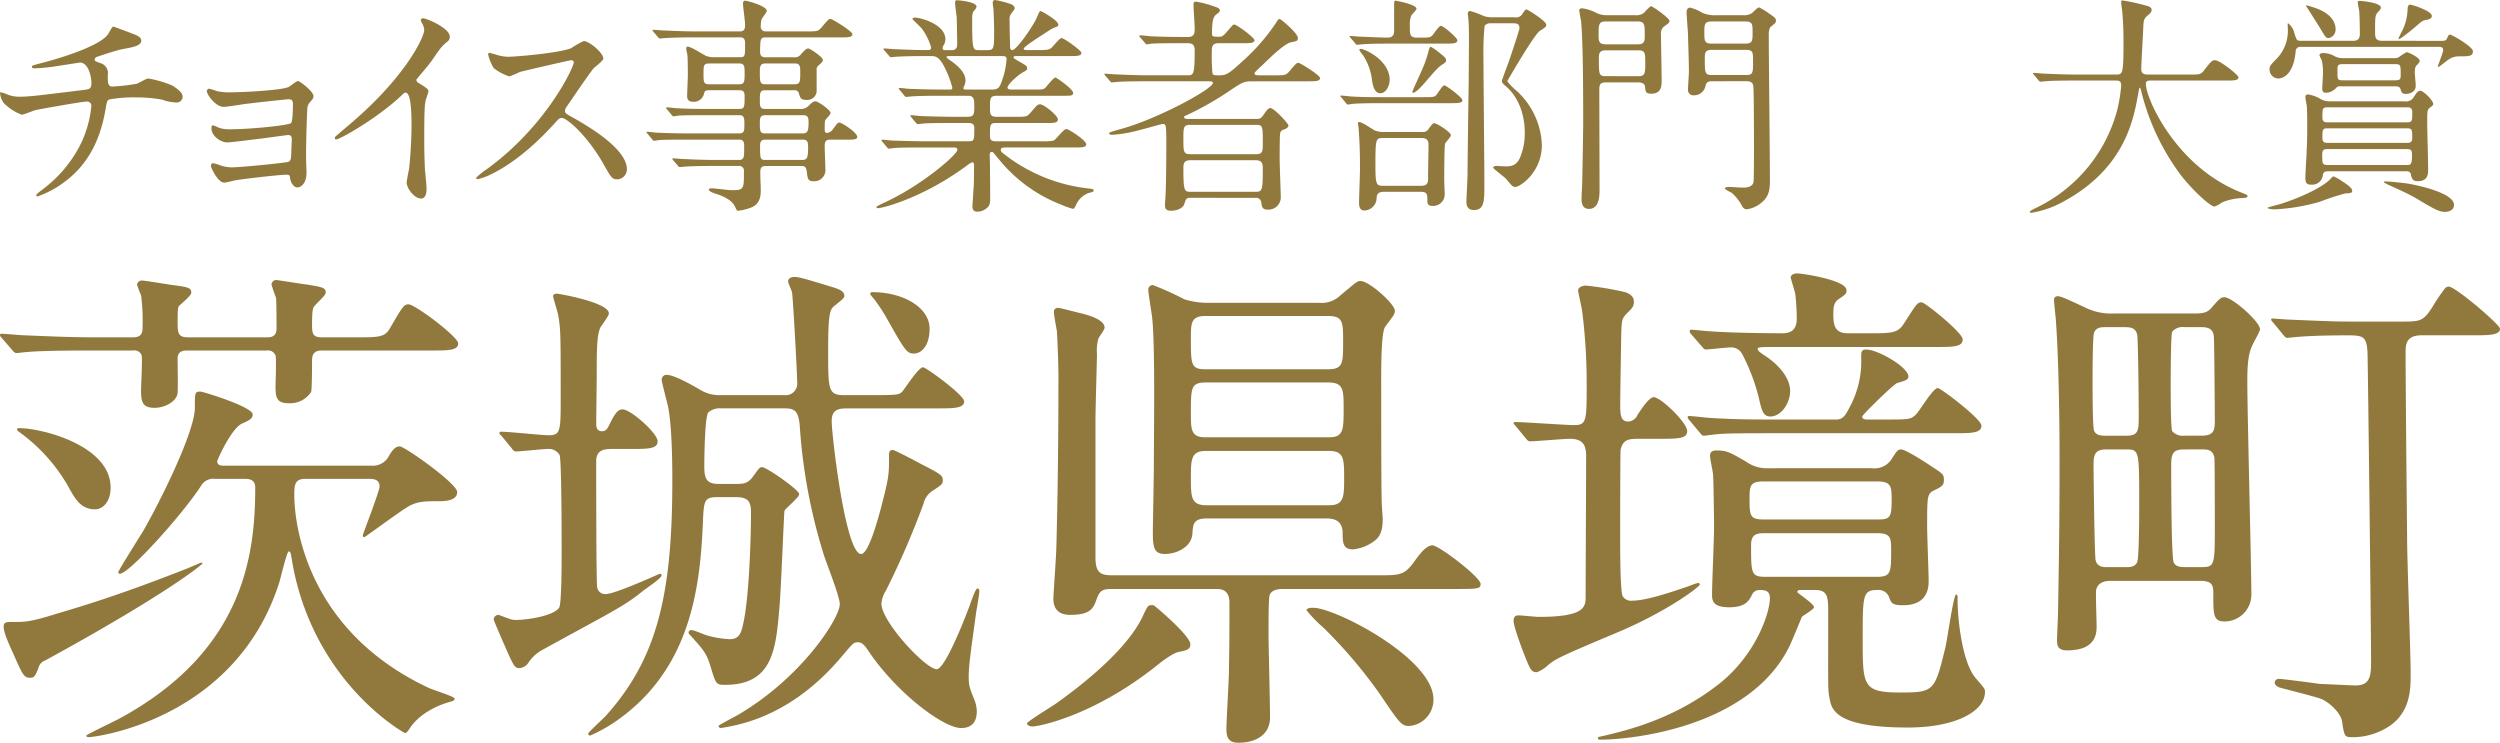
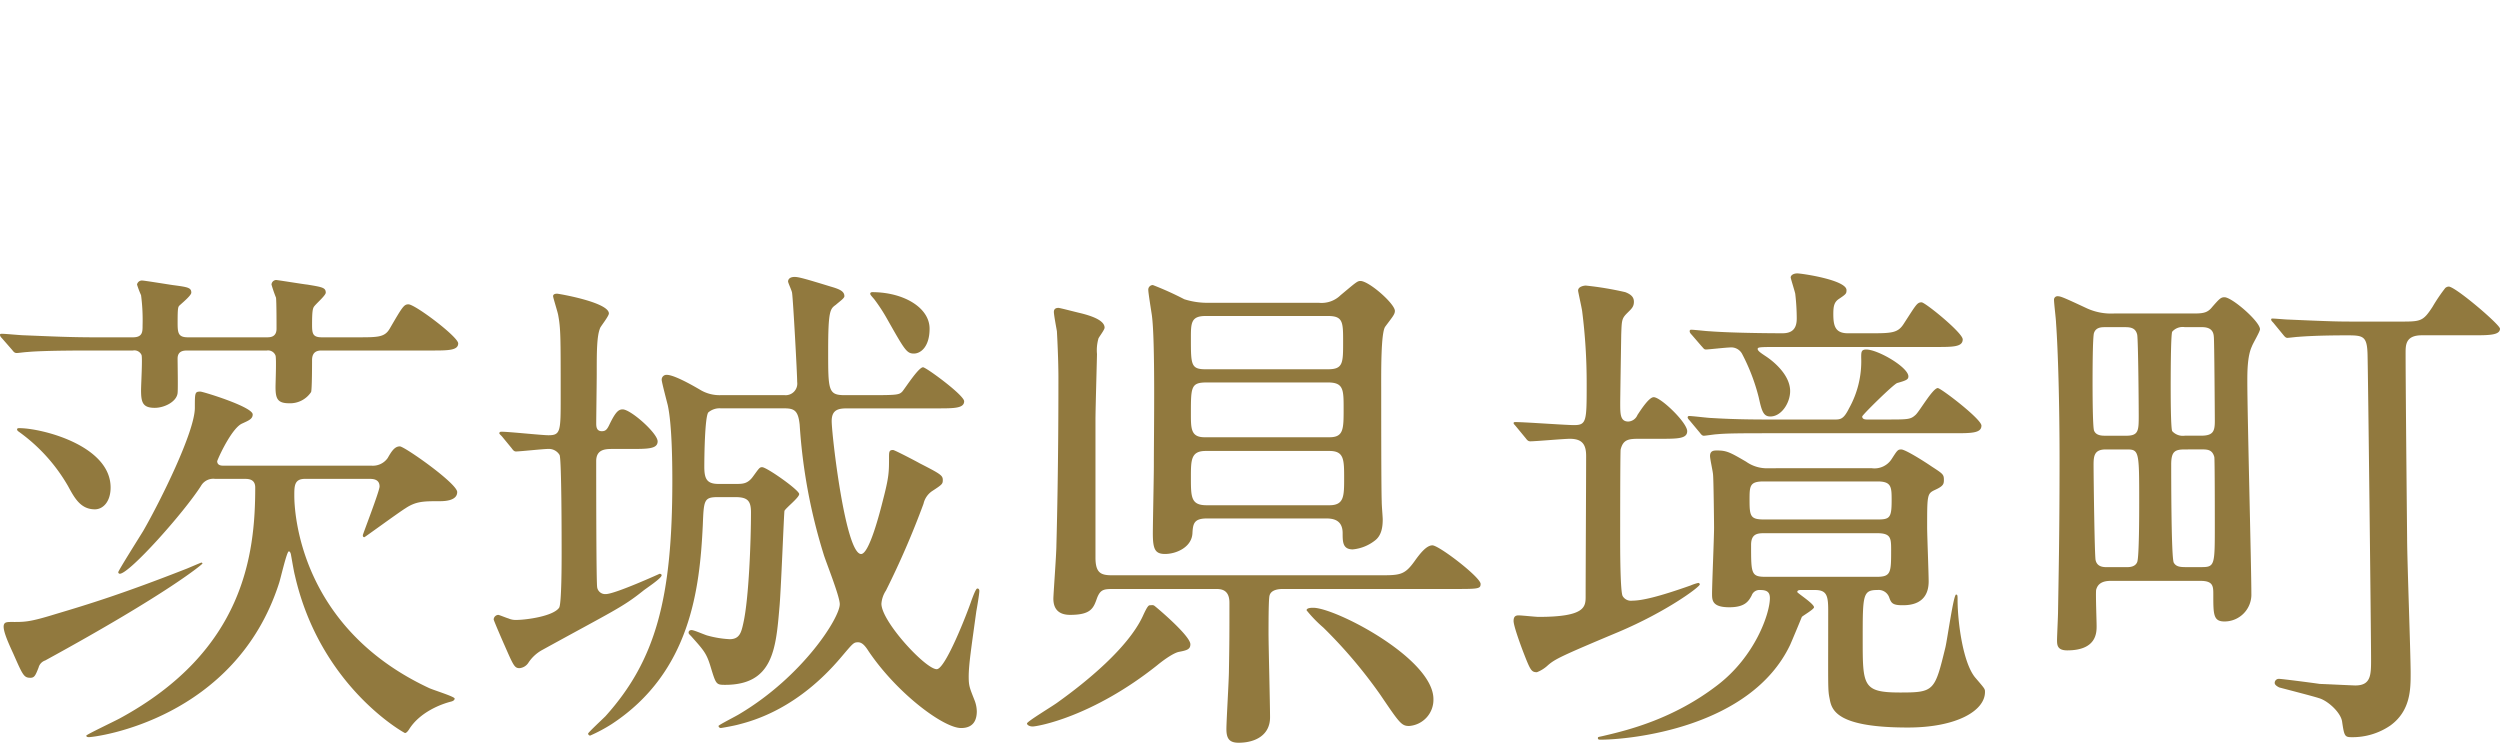
<svg xmlns="http://www.w3.org/2000/svg" width="495.359" height="147.167" viewBox="0 0 495.359 147.167">
  <defs>
    <clipPath id="a">
      <path fill="#91793e" d="M0 0h495.359v93H0z" />
    </clipPath>
    <clipPath id="b">
-       <path fill="#91793e" d="M0 0h490v42.168H0z" />
+       <path fill="#91793e" d="M0 0h490v42.168z" />
    </clipPath>
  </defs>
  <g clip-path="url(#a)" fill="#91793e" transform="translate(0 54.167)">
    <path d="M37.2 15.282c-.7 0-2.011 0-2.011 1.609 0 1.106.1 5.932 0 6.837-.2 1.709-2.614 2.916-4.524 2.916-2.413 0-2.715-1.106-2.715-3.519 0-1.106.3-6.234.1-6.937a1.552 1.552 0 0 0-1.709-.905H18.1c-8.848 0-11.663.2-12.668.3-.4 0-1.81.2-2.111.2-.4 0-.6-.2-.9-.6L.4 12.869c-.3-.3-.4-.5-.4-.7s.2-.2.4-.2c.7 0 3.72.3 4.424.3 4.927.2 9.049.4 13.774.4h7.742c1.91 0 1.91-1.106 1.91-2.313a37.8 37.8 0 0 0-.3-6.032 18.193 18.193 0 0 1-.8-2.111.993.993 0 0 1 1.005-.8c.4 0 5.329.8 6.032.9 3.016.4 3.72.5 3.72 1.508 0 .5-1.407 1.709-2.312 2.513-.3.3-.4.4-.4 3.218 0 2.111 0 3.117 2.011 3.117h15.678c.6 0 1.91 0 1.91-1.709 0-1.207 0-5.127-.1-6.133a26.777 26.777 0 0 1-.9-2.614.972.972 0 0 1 .9-.9c.3 0 5.831.9 6.133.9 3.016.5 3.72.6 3.72 1.609 0 .6-2.212 2.413-2.413 2.915-.2.4-.3 1.106-.3 3.418 0 1.709.1 2.514 1.91 2.514h7.038c4.122 0 5.429 0 6.434-1.709 2.514-4.323 2.815-4.826 3.72-4.826 1.307 0 9.853 6.434 9.853 7.742 0 1.407-2.011 1.407-5.329 1.407H63.742c-.7 0-1.91.1-1.91 1.911 0 .5 0 6.032-.2 6.334a4.984 4.984 0 0 1-4.323 2.211c-2.313 0-2.715-.9-2.715-3.217 0-.9.2-5.63 0-6.233a1.574 1.574 0 0 0-1.709-1.006ZM2.011 69.071c2.916 0 3.619.1 9.149-1.609 6.435-1.91 13.271-4.021 25.84-8.952.5-.2 2.815-1.206 2.916-1.206a.216.216 0 0 1 .2.2c0 .1-6.535 5.731-31.167 19.2a2.011 2.011 0 0 0-1.308 1.416c-.6 1.508-.8 2.011-1.609 2.011-1.307 0-1.508-.5-3.418-4.826C1.307 72.489.3 70.076.9 69.373c.2-.3.9-.3 1.106-.3m1.81-38.406c4.424 0 18.1 3.418 18.1 11.763 0 2.815-1.508 4.323-3.117 4.323-2.815 0-4.022-2.212-5.329-4.625a34.218 34.218 0 0 0-9.75-10.76c-.3-.2-.4-.4-.3-.6a.6.6 0 0 1 .4-.1m38.809 10.051a2.81 2.81 0 0 0-2.815 1.407C36.4 47.455 25.638 59.52 23.728 59.52a.321.321 0 0 1-.3-.3c0-.3 4.122-6.836 4.926-8.144 3.418-5.932 10.255-19.706 10.255-24.431 0-3.016 0-3.218 1.106-3.218.5 0 10.356 3.016 10.356 4.525 0 .9-.8 1.207-2.111 1.809-1.81.8-4.222 5.63-4.926 7.44 0 .9.9.9 1.207.9H73.6a3.584 3.584 0 0 0 3.217-1.508c.8-1.407 1.408-2.312 2.413-2.312.9 0 11.361 7.34 11.361 9.049s-2.413 1.81-3.418 1.81c-3.217 0-4.725 0-6.837 1.407-1.307.8-8.043 5.731-8.144 5.731-.3 0-.3-.3-.3-.4 0-.2 3.318-8.747 3.318-9.652 0-1.508-1.408-1.508-2.011-1.508H60.425c-2.111 0-2.111 1.407-2.111 3.318 0 3.418 1.106 26.14 26.643 38.1.8.4 5.128 1.709 5.128 2.111 0 .3-.3.5-.7.6-2.011.5-6.233 2.111-8.345 5.53-.2.3-.5.7-.8.7-.1 0-16.79-9.15-21.817-31.268-.2-.7-.7-3.72-.8-4.223-.1-.3-.2-.5-.4-.5-.4 0-1.608 5.329-1.91 6.234C46.651 88.375 19 91.894 17.595 91.894c-.3 0-.5-.1-.5-.3s5.53-2.815 6.636-3.418C48.36 74.802 50.572 55.699 50.572 42.428c0-1.709-1.407-1.709-2.111-1.709Zm56.805-8.445c-.4-.4-.5-.5-.5-.6 0-.2.2-.3.4-.3 1.508 0 8.043.7 9.35.7 2.413 0 2.413-.8 2.413-7.641 0-12.065 0-13.472-.5-16.187-.1-.6-1.005-3.418-1.005-3.72 0-.4.4-.5.8-.5.3 0 10.255 1.709 10.255 3.921 0 .5-1.508 2.413-1.709 2.815-.7 1.608-.7 4.725-.7 9.25 0 1.508-.1 8.244-.1 9.652 0 .6 0 1.609 1.106 1.609.7 0 1.006-.3 1.408-1.106 1.207-2.514 1.81-3.218 2.715-3.218 1.608 0 6.937 4.726 6.937 6.334 0 1.508-1.91 1.508-5.429 1.508h-3.426c-1.408 0-3.318 0-3.318 2.413 0 3.117 0 24.23.2 25.034a1.6 1.6 0 0 0 1.709 1.307c1.81 0 10.657-4.022 10.657-4.022.2 0 .4.1.4.3 0 .6-3.117 2.614-3.72 3.117-4.022 3.217-5.831 3.921-19.907 11.663a7.707 7.707 0 0 0-2.815 2.614 2.347 2.347 0 0 1-1.709 1.006c-1.005 0-1.207-.5-3.016-4.625-.1-.2-2.111-4.826-2.111-5.026a.963.963 0 0 1 .9-.905c.2 0 1.609.6 2.011.7a3.517 3.517 0 0 0 1.609.3c1.81 0 7.239-.7 8.445-2.413.5-.7.5-9.149.5-10.858 0-2.413 0-18.4-.4-19.4a2.474 2.474 0 0 0-2.312-1.207c-.9 0-5.53.5-6.334.5-.4 0-.6-.3-.9-.7Zm43.433-5.529a3.439 3.439 0 0 0-2.513.8c-.7.8-.8 8.847-.8 10.758 0 2.413.5 3.418 2.815 3.418h3.418c1.408 0 2.413 0 3.519-1.609 1.106-1.508 1.207-1.709 1.709-1.709.9 0 7.34 4.524 7.34 5.328 0 .7-2.614 2.715-2.916 3.318-.1.3-.7 16.187-1.005 19.2-.7 8.244-1.307 15.282-10.758 15.282-1.81 0-1.81-.1-2.915-3.72-.8-2.614-1.408-3.217-3.821-5.932-.4-.4-.5-.5-.5-.7s.1-.5.6-.5 2.714 1.005 3.217 1.106a20.1 20.1 0 0 0 4.323.7c2.011 0 2.313-1.407 2.715-3.217 1.106-4.927 1.508-16.489 1.508-21.918 0-2.313-.7-3.016-3.117-3.016h-3.418c-2.815 0-2.815.6-3.016 5.63-.6 12.467-2.413 29.056-18 39.311a31.351 31.351 0 0 1-4.323 2.313.433.433 0 0 1-.4-.4c0-.2 2.916-2.915 3.418-3.418 10.054-11.16 13.271-23.526 13.271-46.651 0-4.222-.1-11.26-.9-14.98-.2-.8-1.207-4.625-1.207-5.027a.95.95 0 0 1 1.006-1.006c1.508 0 5.329 2.212 6.535 2.916a7.429 7.429 0 0 0 4.222 1.106h12.568a2.3 2.3 0 0 0 2.514-2.614c0-1.609-.8-16.187-1.005-17.595 0-.4-.8-2.011-.8-2.313 0-.2.1-.9 1.307-.9.8 0 2.212.4 7.138 1.911 1.709.5 2.715.9 2.715 1.91 0 .4-.9 1.006-1.709 1.71-1.106.8-1.508 1.106-1.508 9.048s0 8.847 3.318 8.847h5.529c4.927 0 5.228-.1 5.832-.7.6-.7 3.217-4.826 4.122-4.826.6 0 8.144 5.529 8.144 6.736 0 1.408-2.011 1.408-5.329 1.408h-17.8c-1.709 0-3.117.2-3.117 2.513 0 2.715 2.715 26.342 5.831 26.342 1.609 0 3.72-8.244 4.323-10.657 1.207-4.625 1.207-5.63 1.207-8.445 0-1.106 0-1.508.8-1.508.3 0 4.725 2.313 5.228 2.614 4.122 2.111 4.625 2.413 4.625 3.318 0 .8-.1.9-2.111 2.212a4.128 4.128 0 0 0-1.709 2.514 169.392 169.392 0 0 1-7.44 17.192 5.451 5.451 0 0 0-.9 2.614c0 3.519 8.747 12.969 10.959 12.969 1.709 0 6.032-11.059 6.937-13.774.2-.5.8-2.212 1.106-2.212.4 0 .4.4.4.5 0 .6-.5 3.518-.6 4.022-1.005 7.339-1.508 10.557-1.508 12.969 0 1.81.2 2.212 1.106 4.524a6.386 6.386 0 0 1 .5 2.313c0 1.508-.5 3.318-3.117 3.318-3.418 0-12.567-6.736-18.3-15.181-.7-1.106-1.307-1.81-2.111-1.81-.9 0-1.006.2-3.318 2.915-8.552 10.151-17.198 12.562-20.315 13.368-1.106.3-3.418.7-3.519.7a.46.46 0 0 1-.5-.4c0-.2 3.62-2.011 4.223-2.413 12.467-7.44 19.806-19 19.806-21.717 0-1.609-2.815-8.546-3.217-9.953a109.683 109.683 0 0 1-4.73-25.636c-.3-2.715-1.005-3.217-3.016-3.217Zm38.205-10.858c-1.408 0-1.81-.7-5.228-6.736a34.382 34.382 0 0 0-2.614-4.022c-.6-.7-.8-.9-.8-1.106s.2-.3.4-.3c6.133 0 11.361 3.016 11.361 7.239 0 3.519-1.709 4.927-3.117 4.927m54.791 57.606c0 1.005-.7 1.207-2.313 1.508-1.307.3-3.619 2.111-4.222 2.614-12.865 10.255-23.727 12.165-24.732 12.165-.6 0-1.106-.3-1.106-.6 0-.4 5.228-3.519 6.133-4.223 5.63-4.022 13.875-10.758 16.79-16.991 1.005-2.211 1.206-2.211 1.508-2.211s.5-.1.8.1 7.142 5.932 7.142 7.638m-14.98-10.959c-2.111 0-2.815 0-3.519 1.81-.7 2.011-1.207 3.318-5.329 3.318-2.212 0-3.318-1.106-3.318-3.218 0-.8.6-8.847.6-10.557.4-14.88.4-28.956.4-33.38 0-.3 0-3.619-.3-9.048-.1-.6-.6-3.217-.6-3.821s.4-.8.9-.8c.3 0 3.318.8 4.222 1.006 2.514.6 4.927 1.508 4.927 2.915 0 .4-1.006 1.709-1.207 2.111a8.431 8.431 0 0 0-.3 3.117c0 .6-.3 10.959-.3 12.97v27.343c0 3.117 1.106 3.519 3.318 3.519h52.886c4.122 0 5.027 0 7.038-2.815 1.006-1.407 2.313-3.117 3.519-3.117 1.307 0 9.551 6.334 9.551 7.641 0 1.006-.5 1.006-5.53 1.006h-33.678c-.7 0-2.313.1-2.614 1.307-.2.7-.2 5.329-.2 7.541 0 2.413.3 13.975.3 16.589 0 3.519-2.916 5.027-6.234 5.027-1.81 0-2.413-.8-2.413-2.715 0-1.609.5-9.753.5-11.562.1-5.831.1-7.239.1-13.472 0-2.715-1.81-2.715-2.714-2.715Zm18.3-13.975c-2.614 0-2.815 1.005-2.915 3.016-.2 2.715-3.218 4.022-5.429 4.022-2.011 0-2.413-1.005-2.413-4.122 0-1.91.2-11.16.2-13.271 0-6.937.3-24.934-.4-29.961-.2-1.307-.7-4.424-.7-4.927a.914.914 0 0 1 .905-1.005 61.864 61.864 0 0 1 6.233 2.815 15.065 15.065 0 0 0 4.926.7h21.717a5.369 5.369 0 0 0 4.323-1.508c3.016-2.514 3.318-2.815 3.921-2.815 1.709 0 6.836 4.524 6.836 5.932 0 .7-.5 1.207-1.91 3.117-.9 1.207-.8 9.451-.8 13.171 0 4.926 0 18.6.1 21.415 0 1.005.2 3.016.2 3.619 0 1.408-.2 3.218-1.609 4.223a8.374 8.374 0 0 1-4.323 1.709c-2.011 0-2.011-1.508-2.011-3.218 0-2.915-2.313-2.915-3.519-2.915Zm23.929-29.559c3.016 0 3.016-1.207 3.016-5.429 0-3.921 0-5.128-3.016-5.128h-24.23c-2.916 0-2.916 1.408-2.916 4.424 0 5.228 0 6.133 2.916 6.133Zm-24.029 2.614c-3.117 0-3.117.9-3.117 6.233 0 2.916 0 4.625 2.715 4.625h24.733c2.815 0 2.815-1.609 2.815-5.63 0-3.821 0-5.228-3.117-5.228Zm-.2 13.573c-2.916 0-2.916 1.809-2.916 5.228 0 3.921 0 5.529 3.117 5.529h24.331c2.915 0 2.915-1.81 2.915-5.329 0-3.72 0-5.429-2.915-5.429Zm45.14 49.164a5.2 5.2 0 0 1-4.826 5.329c-1.508 0-1.91-.6-5.731-6.233a95.59 95.59 0 0 0-11.261-13.271 25.708 25.708 0 0 1-3.318-3.419c0-.5 1.006-.5 1.307-.5 4.424 0 23.828 10.054 23.828 18.1m16.389-53.995c-.4-.5-.5-.5-.5-.7s.2-.2.4-.2c1.81 0 9.953.6 11.562.6 2.514 0 2.514-.8 2.514-8.244a112.976 112.976 0 0 0-.9-14.377c-.1-.7-.8-3.821-.8-4.022 0-.905 1.407-1.006 1.508-1.006a63.829 63.829 0 0 1 7.842 1.307c1.307.5 1.709 1.106 1.709 1.91 0 1.006-.5 1.408-1.307 2.212-1.106 1.106-1.106 1.407-1.206 4.323 0 .1-.2 12.366-.2 13.573 0 2.111 0 3.619 1.609 3.619a2.082 2.082 0 0 0 1.81-1.307c.8-1.207 2.312-3.519 3.217-3.519 1.408 0 6.636 5.028 6.636 6.736 0 1.508-1.911 1.508-5.429 1.508h-4.034c-2.111 0-3.218.1-3.72 2.111-.1.3-.1 16.69-.1 17.7 0 1.609 0 10.557.5 11.361a1.905 1.905 0 0 0 1.911.9c1.81 0 5.027-.7 11.562-3.016a8.861 8.861 0 0 1 1.508-.5.32.32 0 0 1 .3.3c0 .5-6.636 5.429-16.187 9.451-11.261 4.726-12.467 5.329-13.875 6.535a6.768 6.768 0 0 1-2.212 1.408c-1.106 0-1.307-.4-2.714-4.022-.5-1.307-1.91-5.128-1.91-6.133 0-.9.4-1.106 1.005-1.106s3.418.3 3.921.3c9.35 0 9.35-2.011 9.35-4.122 0-4.323.1-23.728.1-27.749 0-2.211-.7-3.418-3.218-3.418-1.206 0-6.736.5-7.842.5-.4 0-.6-.2-.9-.6Zm70.479 8.244a4.036 4.036 0 0 0 3.921-1.809c1.106-1.709 1.207-1.911 1.911-1.911.8 0 4.625 2.413 5.932 3.318 2.313 1.508 2.514 1.608 2.514 2.715 0 .8-.1 1.207-1.609 1.911-1.709.8-1.709.8-1.709 7.54 0 1.508.3 9.049.3 10.657 0 4.726-4.022 4.726-5.228 4.726-2.011 0-2.212-.5-2.614-1.609a2.223 2.223 0 0 0-2.312-1.408c-2.916 0-2.916 1.006-2.916 9.753 0 9.25 0 10.557 7.44 10.557 6.736 0 6.837-.3 8.948-8.948.4-1.709 1.609-10.456 2.111-10.456.3 0 .3.2.3 1.106 0 4.022 1.006 12.568 3.62 15.484 1.81 2.111 1.81 2.111 1.81 2.715 0 3.72-5.63 7.038-15.282 7.038-13.875 0-15.081-3.318-15.483-5.63-.4-1.91-.3-1.91-.3-17.595 0-2.915-.3-4.022-2.614-4.022h-2.815c-.2 0-.7 0-.7.4 0 .2 3.318 2.313 3.318 3.017 0 .4-2.111 1.608-2.413 1.91-.4 1.005-1.911 4.625-2.313 5.529-7.842 16.489-31.771 18.8-37.6 18.8-.2 0-.5 0-.5-.3s.1-.2 1.307-.5c4.725-1.106 13.673-3.318 22.32-9.954 7.54-5.731 10.456-14.276 10.456-17.293 0-1.207-.6-1.609-1.91-1.609a1.635 1.635 0 0 0-1.709 1.106c-.6 1.106-1.307 2.313-4.424 2.313-3.418 0-3.418-1.408-3.418-2.715 0-1.81.4-11.059.4-13.07 0-.905-.1-9.652-.2-10.456 0-.5-.6-3.117-.6-3.72 0-1.106.8-1.106 1.407-1.106 1.91 0 2.614.4 5.731 2.212a7.134 7.134 0 0 0 4.525 1.307Zm2.715-9.652c4.524 0 4.926 0 5.932-.9.8-.7 3.418-5.329 4.424-5.329.6 0 8.646 6.133 8.646 7.44 0 1.508-2.01 1.508-5.429 1.508h-34.688c-7.038 0-10.154 0-12.266.2-.4 0-2.312.3-2.614.3s-.5-.2-.8-.6l-2.01-2.413c-.3-.3-.4-.5-.4-.6a.267.267 0 0 1 .3-.3c.7 0 3.821.4 4.524.4 4.826.3 9.049.3 13.774.3h10.356c1.307 0 1.91 0 3.016-2.211a19.087 19.087 0 0 0 2.413-10.054c0-1.106 0-1.608 1.005-1.608 2.312 0 8.345 3.518 8.345 5.328 0 .6-.4.8-2.212 1.307-.7.2-6.937 6.334-6.937 6.636 0 .6.7.6 1.106.6Zm-38.406-16.79c-.4-.4-.4-.6-.4-.7a.266.266 0 0 1 .3-.3c.6 0 3.117.3 3.62.3 3.82.3 10.657.4 14.478.4 2.011 0 2.815-1.006 2.815-2.916a43.414 43.414 0 0 0-.3-4.927c-.1-.5-.9-3.016-.9-3.217 0-.4.5-.8 1.307-.8.9 0 9.752 1.307 9.752 3.318 0 .7-.1.8-1.609 1.81-.8.6-1.005 1.307-1.005 2.915 0 2.413.4 3.821 2.916 3.821h4.022c4.625 0 5.831 0 7.038-1.911 2.413-3.72 2.614-4.222 3.519-4.222.7 0 8.144 6.032 8.144 7.34 0 1.508-1.911 1.508-5.329 1.508h-30.675c-4.122 0-4.625 0-4.625.4s.8.9 1.709 1.508c1.207.8 4.726 3.519 4.726 6.836 0 2.313-1.709 5.028-3.921 5.028-1.407 0-1.709-1.106-2.312-3.821a38.856 38.856 0 0 0-3.318-8.646 2.448 2.448 0 0 0-2.413-1.206c-.7 0-4.223.4-4.726.4-.4 0-.5-.3-.9-.7Zm36.8 36.6c2.413 0 2.815-.3 2.815-3.72 0-2.714 0-3.82-2.815-3.82h-22.525c-2.815 0-2.815.9-2.815 3.72 0 3.217.2 3.82 2.916 3.82Zm-22.219 2.715c-1.407 0-2.815 0-2.815 2.313 0 5.73 0 6.334 2.915 6.334H371.8c2.916 0 2.916-.8 2.916-5.43 0-2.312-.1-3.217-2.815-3.217Zm68.463 9.446c-1.709 0-2.614.6-2.915 1.809-.1 1.006.1 6.032.1 7.139 0 1.307 0 4.826-5.832 4.826-1.91 0-2.011-1.005-2.011-2.011 0-.8.2-4.725.2-5.63.1-6.334.3-15.081.3-30.262 0-10.959-.3-21.616-.7-27.045 0-.6-.4-3.821-.4-4.525a.687.687 0 0 1 .7-.7c.6 0 1.106.2 5.63 2.312a11.577 11.577 0 0 0 5.63 1.106h15.986c1.91 0 2.614-.3 3.418-1.307 1.408-1.608 1.709-1.911 2.413-1.911 1.508 0 7.038 4.826 7.038 6.334 0 .5-1.407 2.815-1.609 3.418-.9 1.911-.9 5.128-.9 6.938 0 6.434.8 36.8.8 42.026a5.324 5.324 0 0 1-5.329 5.53c-2.212 0-2.212-1.408-2.212-5.329 0-1.609 0-2.715-2.514-2.715Zm3.016-28.755c2.514 0 2.514-1 2.514-4.122 0-2.111-.1-14.679-.3-15.885-.3-1.307-1.207-1.508-2.413-1.508h-3.921c-.7 0-1.81 0-2.212 1.106-.3.6-.3 8.445-.3 9.752 0 1.207 0 8.948.3 9.652.4 1 1.608 1 2.212 1Zm-4.022 2.715c-2.212 0-2.413 1.206-2.413 3.016 0 2.413.2 18 .4 18.9.3 1.407 1.609 1.407 2.313 1.407h3.82c.5 0 1.709 0 2.111-1.005.4-.905.4-9.954.4-11.663 0-10.355 0-10.657-2.514-10.657Zm15.684-24.23a2.758 2.758 0 0 0-2.514.9c-.3.6-.3 9.652-.3 10.858 0 1.407 0 8.244.3 8.847a2.844 2.844 0 0 0 2.514.9h3.217c2.413 0 2.714-.9 2.714-2.915 0-1.106-.1-16.288-.2-16.69-.1-1.91-1.709-1.91-2.715-1.91Zm0 24.23c-2.011 0-2.715.4-2.715 3.016 0 2.011 0 18.3.5 19.4.5.9 1.407.9 2.714.9h2.614c2.815 0 2.815-.2 2.815-8.345 0-1.809 0-13.07-.1-13.472-.4-1.508-1.407-1.508-2.614-1.508Zm17.494-25.135c-.4-.4-.4-.5-.4-.6 0-.2.1-.2.3-.2.5 0 2.614.2 3.117.2 9.049.4 10.054.4 13.673.4h8.345c4.223 0 4.625 0 6.535-2.916a34.181 34.181 0 0 1 2.514-3.72 1.088 1.088 0 0 1 .7-.3c1.307 0 10.155 7.54 10.155 8.345 0 1.307-2.212 1.307-5.429 1.307h-10.054c-3.218 0-3.218 1.91-3.218 3.519 0 4.323.1 16.388.3 36.7 0 4.222.7 22.923.7 26.744 0 3.117 0 7.44-4.021 10.356a13.227 13.227 0 0 1-7.742 2.313c-1.307 0-1.407-.3-1.81-3.017-.2-1.809-2.815-4.222-4.625-4.725-1.206-.4-6.736-1.81-7.842-2.112-.4-.2-.9-.5-.9-.9a.815.815 0 0 1 .9-.8c.5 0 6.736.8 8.043 1.005.5 0 6.535.3 7.038.3 3.117 0 3.117-2.111 3.117-5.228 0-4.624-.6-57.107-.7-60.424-.1-3.619-.9-3.72-4.122-3.72-1.005 0-6.032 0-9.652.3-.3 0-1.81.2-2.111.2s-.5-.2-.9-.7Z" />
  </g>
  <g clip-path="url(#b)" fill="#91793e">
-     <path d="M26.39 6.724c1.1.411 1.6.778 1.6 1.326 0 1.052-1.784 1.326-3.751 1.692-.914.137-4.893 1.464-5.122 1.555a.641.641 0 0 0-.366.5c0 .274.091.32 1.052.686a2.047 2.047 0 0 1 1.555 2.378c0 1.6 0 2.287.961 2.287a38 38 0 0 0 4.757-.549c.366-.091 1.921-1.052 2.287-1.052a22.132 22.132 0 0 1 4.62 1.326c.961.549 2.2 1.418 2.2 2.241a1.164 1.164 0 0 1-1.326 1.189 8.526 8.526 0 0 1-2.7-.549 28.215 28.215 0 0 0-5.168-.458 27.492 27.492 0 0 0-5.351.412c-.457.229-.457.457-.778 2.241-.869 4.8-2.79 10.153-8 14.041a19.273 19.273 0 0 1-5.451 2.931c-.091 0-.229-.045-.229-.183 0-.183.091-.32 1.235-1.189a25.466 25.466 0 0 0 7.729-9.33 22.105 22.105 0 0 0 1.967-7.318.877.877 0 0 0-.961-.778c-.915 0-9.513 1.555-10.108 1.692-.412.092-2.332.915-2.744.915a9.8 9.8 0 0 1-3.566-2.331A4.239 4.239 0 0 1 0 18.478c0-.137 0-.183.138-.183a5.135 5.135 0 0 1 1.189.366 6.164 6.164 0 0 0 2.607.5c1.829 0 3.613-.229 12.531-1.326 1.189-.137 1.647-.183 1.647-1.418s-.595-4.025-2.287-4.025c-.595.092-2.287.366-3.842.595a39.3 39.3 0 0 1-5.077.554c-.229 0-.595 0-.595-.32 0-.229.183-.275 2.1-.778.915-.229 10.794-2.836 12.9-5.534.229-.274.869-1.647 1.143-1.647.046 0 3.75 1.372 3.933 1.464m16.649 11.339a11.314 11.314 0 0 0 2.653.229c1.692 0 9.513-.321 11.388-1.007.366-.137 1.647-1.235 1.967-1.235.366 0 3.065 2.058 3.065 2.973 0 .457-.138.595-.778 1.326a2.315 2.315 0 0 0-.457 1.509c-.138 3.019-.229 6.449-.229 9.467 0 .457.091 2.47.091 2.882 0 2.1-1.1 2.927-1.784 2.927s-1.281-.732-1.463-1.783c-.092-.595-.092-.732-.732-.732-1.509 0-8.827.869-10.062 1.1-.366.046-1.783.458-2.287.458-1.235 0-2.607-2.927-2.607-3.293 0-.183.046-.549.412-.549a7.6 7.6 0 0 1 1.509.457 7.363 7.363 0 0 0 2.2.366c1.83 0 10.839-.914 11.251-1.1.5-.274.5-.686.549-1.966 0-.366.091-2.287.091-2.47 0-.595-.183-.869-.732-.869-.183 0-3.476.458-5.168.686-1.235.137-6.129.778-6.906.778-1.281 0-3.11-1.281-3.11-2.79 0-.457.092-.594.32-.594a7.132 7.132 0 0 1 1.1.457 6.238 6.238 0 0 0 2.287.32c4.07 0 11.663-.778 12.074-1.235.32-.366.366-3.064.366-3.7 0-.778-.229-1.007-.915-1.007-.274 0-5.488.549-8.781.961-.64.091-3.43.549-3.979.549-1.692 0-3.384-2.47-3.384-3.11a.5.5 0 0 1 .412-.5 14.11 14.11 0 0 1 1.647.5m39.873-1.651c1.784 1.1 1.966 1.281 1.966 1.692 0 .275-.5 1.555-.549 1.83-.183.823-.274 1.784-.274 8.1 0 1.235.046 3.7.137 5.488.046.549.32 3.2.32 3.8 0 .457 0 2.012-1.1 2.012-1.281 0-2.836-1.966-2.836-3.2 0-.457.457-2.47.5-2.927.274-2.47.457-5.991.457-8.416 0-1.647 0-6.448-1.189-6.448-.229 0-.412.183-.778.549-4.482 4.3-12.166 8.735-12.989 8.735-.137 0-.229-.091-.229-.274a.417.417 0 0 1 .137-.321c1.189-1.052 2.47-2.1 3.2-2.744C80.484 15.056 84.051 7.281 84.051 6a2.592 2.592 0 0 0-.366-1.281 5.079 5.079 0 0 1-.32-.731.452.452 0 0 1 .457-.366c.686 0 5.305 1.921 5.305 3.659a1.153 1.153 0 0 1-.412.915c-1.235 1.006-1.418 1.28-3.11 3.75-.778 1.1-2.241 2.744-3.11 3.842a.738.738 0 0 0 .412.64m30.242-4.491c-.321 0-9.925 2.241-10.154 2.332a19.757 19.757 0 0 1-2.058.869 9.549 9.549 0 0 1-3.11-1.646 9.334 9.334 0 0 1-1.1-2.653c0-.229.046-.366.275-.366.045 0 1.052.274 1.189.32a8.147 8.147 0 0 0 2.424.457c1.555 0 10.153-.732 12.532-1.692a17.4 17.4 0 0 1 2.515-1.418c1.1 0 3.888 2.332 3.888 3.476 0 .412-1.692 1.647-1.967 1.966-.915 1.1-4.528 6.449-5.26 7.5a1.5 1.5 0 0 0-.366.915c0 .412.091.5 2.013 1.555 2.058 1.189 10.245 5.809 10.245 9.97a1.975 1.975 0 0 1-1.875 2.013c-1.052 0-1.235-.32-2.835-3.156-3.156-5.534-7.181-9.01-8.187-9.01-.457 0-.595.137-1.6 1.28-1.6 1.692-6.266 6.815-12.211 9.788a11.249 11.249 0 0 1-2.835 1.052c-.091 0-.32 0-.32-.274a14.132 14.132 0 0 1 2.1-1.692c11.937-8.644 17.38-20.49 17.243-21.222a.514.514 0 0 0-.549-.366m24.378-4.526c-3.476 0-4.894.091-5.763.137-.183 0-.823.091-.96.091-.183 0-.274-.091-.412-.274l-.915-1.052c-.137-.229-.183-.229-.183-.32s.045-.091.183-.091c.32 0 1.692.137 2.013.137 2.241.091 4.116.183 6.266.183h8.918c.96 0 .96-.823.96-1.326 0-.686-.412-3.613-.412-4.162 0-.5.229-.595.412-.595.457 0 4.3 1.052 4.3 2.012 0 .321-.961 1.464-1.052 1.738a5.785 5.785 0 0 0-.137 1.281.911.911 0 0 0 1.006 1.052h8.1c2.058 0 2.241 0 2.927-.778 1.275-1.509 1.413-1.689 1.824-1.689.274 0 4.3 2.424 4.3 3.018 0 .64-.915.64-2.47.64h-14.681c-1.1 0-1.1.274-1.143 2.79 0 .457.046 1.143 1.006 1.143h5.717a1.468 1.468 0 0 0 1.418-.64c.732-.778 1.006-1.1 1.418-1.1.32 0 2.882 1.692 2.882 2.287 0 .32-.229.5-.823 1.052a.907.907 0 0 0-.412.869v4.341a1.85 1.85 0 0 1-1.967 1.647c-1.189 0-1.28-.366-1.555-1.326a.811.811 0 0 0-.869-.595h-5.854c-1.006 0-1.006.686-1.006 1.921 0 1.143 0 1.784 1.006 1.784h6.769a2.259 2.259 0 0 0 1.921-.64c.549-.549.869-.869 1.372-.869.412 0 2.927 1.692 2.927 2.287 0 .229-.046.321-.869 1.235-.275.274-.275.457-.275 2.058 0 .274 0 .686.5.686a1.661 1.661 0 0 0 1.008-.588c.961-1.281 1.052-1.464 1.418-1.464.457 0 3.522 1.966 3.522 2.836 0 .549-.823.549-2.012.549h-3.476c-.961 0-.961.778-.961 1.372 0 .732.137 4.025.137 4.528a2.193 2.193 0 0 1-2.378 2.333c-1.1 0-1.143-.5-1.326-1.967-.091-.869-.457-1.052-1.006-1.052h-7.089c-1.1 0-1.1.64-1.1 1.509 0 .5.091 2.744.091 3.2 0 1.006 0 2.927-2.15 3.613a10.871 10.871 0 0 1-2.279.543c-.32 0-.366-.138-.595-.64-.32-.732-1.006-1.784-3.8-2.7-.5-.137-1.464-.457-1.464-.869 0-.228.5-.228.595-.228.595 0 3.293.366 3.842.366 2.516 0 2.516-.137 2.516-3.7a.941.941 0 0 0-1.052-1.1h-4.894c-3.247 0-5.351.092-5.763.138-.183 0-.869.091-1.006.091s-.229-.091-.366-.274l-.914-1.052c-.183-.229-.183-.229-.183-.32 0-.046.046-.092.138-.092.32 0 1.738.138 2.058.138 2.241.091 4.116.183 6.266.183h4.665c1.1 0 1.1-.5 1.1-2.607 0-.686 0-1.418-.961-1.418h-10.157c-3.979 0-5.305.046-5.763.092-.137 0-.778.137-.915.137-.183 0-.32-.137-.457-.321l-.869-1.052c-.183-.183-.229-.229-.229-.275 0-.091.092-.137.183-.137.32 0 1.738.183 2.012.183 2.241.091 4.116.137 6.266.137h9.925c1.006 0 1.006-.595 1.006-1.875 0-1.006 0-1.738-.96-1.738h-6.312c-4.025 0-5.351.046-5.763.091-.183 0-.823.137-.961.137-.183 0-.274-.091-.411-.274l-.915-1.1c-.137-.183-.183-.228-.183-.274 0-.091.046-.137.183-.137.32 0 1.692.183 2.012.183 2.241.137 4.116.137 6.266.137h6.083c1.006 0 1.006-.5 1.006-2.47 0-.5 0-1.235-.96-1.235h-6.037c-.869 0-.915.183-1.1.869a2.04 2.04 0 0 1-2.1 1.418c-1.052 0-1.189-.595-1.189-1.189 0-.64.137-3.522.137-4.117 0-.137 0-3.11-.091-4.025a10.875 10.875 0 0 1-.229-1.189c0-.229.046-.412.32-.412.595 0 3.11 1.6 3.567 1.83a4.65 4.65 0 0 0 1.83.274h4.939c1.006 0 1.006-.229 1.006-2.653 0-.5 0-1.28-.915-1.28Zm9.01 9.284c1.006 0 1.006-.686 1.006-2.1 0-1.326 0-2.013-1.006-2.013h-6.037c-1.1 0-1.1.457-1.1 2.058s0 2.058 1.143 2.058Zm5.076-4.116c-1.052 0-1.052.777-1.052 1.646 0 1.921 0 2.47 1.052 2.47h5.854c1.1 0 1.1-.549 1.1-2.424 0-.96 0-1.692-1.006-1.692Zm7.5 13.858c.915 0 1.1-.549 1.1-2.15 0-.686 0-1.463-1.006-1.463h-7.638c-1.006 0-1.006.777-1.006 1.463 0 1.6 0 2.15 1.006 2.15Zm-7.5 1.235c-1.006 0-1.006.732-1.006 1.281 0 2.47 0 2.744 1.1 2.744h7.181c1.052 0 1.235-.366 1.235-2.516 0-.778 0-1.509-1.006-1.509Zm47.839 1.555c-.64 0-1.143 0-1.143.457 0 .412.183.5 1.647 1.6a32.989 32.989 0 0 0 15.5 6.038c1.1.137 1.235.137 1.235.411s-.229.321-.961.5a4.375 4.375 0 0 0-2.47 2.287c-.137.32-.457.869-.595.869a13.161 13.161 0 0 1-2.241-.777 29.631 29.631 0 0 1-12.577-9.147c-1.052-1.281-1.1-1.372-1.326-1.372-.366 0-.412.412-.412.549 0 .183.046 1.555.046 1.83 0 .869.046 5.077.046 6.037 0 1.646 0 2.013-.458 2.516a2.864 2.864 0 0 1-2.054.917c-.549 0-1.006-.137-1.006-1.144 0-.091.229-3.522.274-4.207.046-1.189.046-2.653.046-3.842 0-.183 0-.594-.366-.594a4.813 4.813 0 0 0-1.1.686c-8.873 6.54-16.831 8.416-17.562 8.416-.091 0-.32-.046-.32-.229 0-.138.914-.549.96-.595 7.867-3.476 15.093-9.834 15.093-10.748 0-.457-.458-.457-.778-.457h-6.037c-1.509 0-4.345 0-5.534.091-.137 0-1.052.137-1.235.137-.138 0-.229-.091-.412-.32l-.869-1.052c-.183-.228-.183-.228-.183-.274a.146.146 0 0 1 .137-.138c.32 0 1.692.183 2.012.183 1.326.046 4.391.137 6.312.137h8.968c.961 0 .961-.412.961-2.561 0-.5-.046-1.052-1.143-1.052h-3.293c-1.692 0-4.482 0-5.488.091-.137 0-1.1.137-1.235.137-.183 0-.229-.091-.412-.274l-.914-1.1c-.183-.229-.183-.229-.183-.274 0-.091.091-.137.183-.137.274 0 1.692.183 2.012.183 1.281.046 4.208.137 6.266.137h2.881c1.326 0 1.326-.549 1.326-2.241 0-.961 0-1.921-1.189-1.921h-5.534c-1.1 0-4.208 0-5.808.137-.138 0-.824.091-.961.091s-.229-.091-.412-.32l-.869-1.052c-.183-.228-.183-.228-.183-.274a.146.146 0 0 1 .137-.138c.274 0 1.692.183 2.013.183 1.326.046 3.7.137 6.266.137h1.692c.229 0 .5 0 .5-.366a19.458 19.458 0 0 0-1.875-4.665c-.915-1.509-1.509-1.6-2.378-1.6h-1.143c-1.83 0-4.894.046-5.763.137-.183 0-.823.091-1.006.091-.137 0-.229-.091-.366-.274l-.915-1.052c-.183-.229-.183-.229-.183-.32s.091-.091.137-.091c.32 0 1.692.137 2.013.137 1.326.046 3.7.183 6.312.183.686 0 .961 0 .961-.549a12.029 12.029 0 0 0-1.83-3.7c-.277-.322-1.877-1.873-1.877-1.873 0-.137.183-.32.457-.32 1.143 0 6.083 1.326 6.083 4.3a2.4 2.4 0 0 1-.32 1.143.96.96 0 0 0-.229.64c0 .366.366.366.5.366h1.372c1.006 0 1.006-.823 1.006-1.235 0-.823-.046-4.07-.092-5.305-.046-.411-.32-2.332-.32-2.79 0-.549.183-.549.458-.549.091 0 3.8.274 3.8 1.28a1.615 1.615 0 0 1-.457.732c-.32.366-.412.732-.412 1.738 0 6.129.091 6.129 1.372 6.129h1.646c1.326 0 1.326-.366 1.326-3.933 0-1.235-.091-3.522-.137-4.345a7.586 7.586 0 0 1-.134-1.011c0-.366.137-.64.457-.64a18.908 18.908 0 0 1 3.156.823c.274.091.731.412.731.823 0 .183-.091.274-.5.823a1.9 1.9 0 0 0-.5 1.6c0 2.607.046 2.836.091 5.168 0 .32.046.686.458.686.823 0 4.116-4.757 4.848-6.449.5-1.189.549-1.28.777-1.28.092 0 3.476 1.829 3.476 2.7 0 .32-.092.32-1.052.686a20.2 20.2 0 0 0-1.875 1.189c-.457.274-3.933 2.47-3.933 2.881 0 .229.366.274.549.274h2.241c1.738 0 2.2-.046 2.653-.411.32-.229 1.646-1.967 2.058-1.967.5 0 3.934 2.47 3.934 2.927 0 .64-.915.64-2.47.64h-10.48c-.183 0-.5 0-.5.229 0 .183.091.228 1.006.777 1.509.869 1.692.961 1.692 1.418 0 .32-.183.457-.823.778-1.052.595-3.064 2.424-3.064 3.018 0 .412.549.412.869.412h4.116c1.875 0 2.1 0 2.47-.321.32-.274 1.6-2.058 2.058-2.058.183 0 3.476 2.287 3.476 3.019 0 .595-.229.595-2.333.595h-12.76c-1.372 0-1.372.549-1.372 2.332 0 1.189 0 1.829 1.281 1.829h3.8c2.013 0 2.241 0 2.882-.732 1.326-1.555 1.463-1.738 1.966-1.738.778 0 3.522 2.241 3.522 2.973s-.823.732-2.287.732h-10.024c-1.143 0-1.143.366-1.143 2.47 0 .549 0 1.144 1.1 1.144h9.284a8.752 8.752 0 0 0 2.241-.137c.412-.183 1.966-2.287 2.515-2.287.457 0 3.934 2.242 3.934 3.019 0 .64-.915.64-2.424.64Zm-11.525-18.111c-.092 0-.366 0-.366.229 0 .137.778.686.961.777 2.2 1.6 2.79 2.836 2.79 3.842a2.729 2.729 0 0 1-.32 1.19.859.859 0 0 0-.091.366c0 .229.32.229.5.229h5.077c1.326 0 1.6-.366 2.1-1.875a15.487 15.487 0 0 0 .869-4.162c0-.457-.183-.595-.96-.595ZM235.9 39.195c-.823 0-.915.183-1.235 1.235-.32.915-1.555 1.326-2.653 1.326-1.006 0-1.189-.457-1.189-1.189 0-.091.137-1.921.137-2.15.138-3.11.138-9.513.138-10.153 0-3.7-.091-3.7-.778-3.7-.137 0-4.985 1.372-5.9 1.555a26.352 26.352 0 0 1-4.07.595c-.32 0-.595-.137-.595-.274 0-.229.549-.366 2.47-.915 7.272-2.012 18.111-7.912 18.111-9.1 0-.32-.549-.32-1.006-.32h-12.258c-4.025 0-5.351.091-5.763.137-.183 0-.869.091-1.006.091s-.229-.091-.366-.274l-.915-1.052c-.183-.229-.183-.229-.183-.32s.046-.091.137-.091c.32 0 1.738.137 2.058.137 2.241.091 4.117.183 6.266.183h7.958c1.189 0 1.463 0 1.463-4.8 0-.732-.046-1.555-1.326-1.555h-1.418c-3.979 0-5.305.046-5.763.091-.137 0-.823.138-.961.138-.183 0-.274-.138-.412-.321l-.869-1.006c-.183-.183-.229-.275-.229-.321 0-.091.091-.137.183-.137.32 0 1.738.137 2.012.183 2.241.092 4.117.138 6.266.138h1.235c1.28 0 1.28-.961 1.28-1.509 0-1.372-.228-3.568-.228-4.94 0-.412.092-.549.549-.549a22.194 22.194 0 0 1 3.568.961c.777.229 1.1.457 1.1.777 0 .275-.137.366-.686.778-.595.457-.869 1.189-.869 3.8 0 .549.046.64 1.372.64.64 0 .823-.092 1.784-1.235.915-1.052 1.006-1.189 1.235-1.189.549 0 4.025 2.607 4.025 3.11 0 .595-1.006.595-2.424.595h-4.711c-1.326 0-1.326.778-1.326 1.967a36.434 36.434 0 0 0 .137 4.025c.183.366.32.366 1.6.366s2.2-.823 4.254-2.7a39.687 39.687 0 0 0 6.814-7.82c.229-.412.412-.64.64-.64.274 0 3.613 2.835 3.613 3.75 0 .595-.228.64-1.372.869-1.28.274-3.888 2.79-5.809 4.665a16.8 16.8 0 0 0-1.28 1.235.4.4 0 0 0-.137.274c0 .366.64.366 1.006.366h2.973c2.013 0 2.241 0 2.927-.778 1.28-1.509 1.418-1.692 1.829-1.692.274 0 4.253 2.424 4.253 3.018 0 .64-.914.64-2.424.64h-11.021c-1.646 0-1.966.183-4.665 2.012a62.585 62.585 0 0 1-8.232 4.665c-.412.183-.595.229-.595.411 0 .366.549.366.731.366h13.584a1.292 1.292 0 0 0 1.235-.549c.915-1.281 1.1-1.6 1.555-1.6.732 0 3.568 3.064 3.568 3.43 0 .5-.64.731-1.006.869a.852.852 0 0 0-.64.732c-.091.412-.091 4.391-.091 5.168 0 1.1.229 6.952.229 7.546a2.446 2.446 0 0 1-2.47 2.378c-1.189 0-1.235-.411-1.418-1.509a1 1 0 0 0-1.143-.823Zm-.137-14.452c-1.281 0-1.281.595-1.281 2.744 0 2.653 0 3.064 1.464 3.064h12.989c1.281 0 1.281-.686 1.281-2.2 0-3.247 0-3.613-1.281-3.613Zm12.943 13.264c1.418 0 1.509-.229 1.509-4.62 0-.914-.091-1.646-1.464-1.646h-12.806c-1.418 0-1.464.732-1.464 1.646 0 4.528.183 4.62 1.509 4.62Zm33.339-18.754c2.058 0 2.287 0 2.744-.686 1.006-1.463 1.143-1.646 1.418-1.646.366 0 3.567 2.424 3.567 2.927 0 .595-.869.595-2.47.595h-13.492c-3.979 0-5.305.091-5.763.137-.137 0-.823.137-.961.137-.183 0-.274-.137-.411-.321l-.869-1.052c-.183-.183-.229-.229-.229-.274 0-.091.091-.137.183-.137.32 0 1.738.183 2.012.183 2.241.137 4.116.137 6.266.137Zm-6.4-10.611c-3.979 0-5.305.092-5.763.138-.137 0-.823.091-.961.091-.183 0-.274-.091-.412-.32l-.869-1.006c-.183-.229-.229-.274-.229-.321 0-.091.091-.091.183-.091.32 0 1.738.138 2.058.138.366 0 3.933.183 5.26.183 1.235 0 1.326-.778 1.326-1.464v-4.8c0-.961 0-1.052.32-1.052.046 0 4.116.732 4.116 1.6 0 .228-.869 1.1-1.006 1.281a4.684 4.684 0 0 0-.32 1.966c0 1.875 0 2.47 1.418 2.47h1.235c1.372 0 1.509-.137 1.783-.412.32-.32 1.326-1.921 1.692-1.921.595 0 3.293 2.424 3.293 2.835 0 .686-.823.686-2.469.686Zm6.174 17.517a1.282 1.282 0 0 0 1.235-.595c.778-1.052.823-1.143 1.144-1.143.549 0 3.293 1.783 3.293 2.378 0 .321-1.052 1.372-1.143 1.647-.183.412-.183 6.586-.183 7.226 0 .412.091 2.333.091 2.744a2.281 2.281 0 0 1-2.47 2.378c-.823 0-.96-.411-.96-1.052 0-1.143 0-1.738-1.28-1.738h-7.364c-1.281 0-1.372.686-1.418 1.235a2.487 2.487 0 0 1-2.47 2.47c-1.006 0-1.006-1.189-1.006-1.464 0-1.052.183-5.763.183-6.678 0-4.025-.091-5.534-.274-8.187 0-.137-.137-.778-.137-.915 0-.274.229-.274.32-.274.549 0 2.653 1.509 3.11 1.692a4.873 4.873 0 0 0 1.418.274Zm-8.278-7.683c-1.1 0-1.509-1.143-1.738-2.973a11.336 11.336 0 0 0-1.738-4.574 10.944 10.944 0 0 1-.732-1.006c0-.183.183-.229.32-.229.686 0 5.122 1.921 5.671 5.534.229 1.6-.686 3.247-1.784 3.247m.412 8.873c-1.372 0-1.418.274-1.418 5.488 0 3.751.183 3.979 1.555 3.979h7.547c1.372 0 1.372-.915 1.326-1.83 0-.869.091-5.122.091-6.083 0-.686 0-1.555-1.372-1.555Zm12.577-15.322c0 .274-.228.412-.549.64-.961.595-1.281.961-3.888 3.979-.457.5-1.555 1.738-2.1 1.738-.137 0-.137-.138-.137-.229 0-.137 1.738-3.887 2.058-4.665a21.589 21.589 0 0 0 1.143-3.384c.229-.732.275-.823.457-.823a8.382 8.382 0 0 1 1.6 1.1c1.281 1.006 1.418 1.143 1.418 1.646m13.675-8.6a1.359 1.359 0 0 0 1.418-.64c.548-.823.64-.915.869-.915.183 0 3.888 2.287 3.888 3.019 0 .412-.137.5-1.281 1.235-1.1.686-6.449 9.925-6.449 9.97a12.3 12.3 0 0 0 1.875 1.921 15.237 15.237 0 0 1 4.985 10.7c0 5.4-4.3 8.324-5.26 8.324-.5 0-.64-.183-1.83-1.6-.366-.412-2.561-2.013-2.561-2.2 0-.228.32-.366.64-.366.137 0 1.6.092 1.829.092 1.372 0 2.378-.275 3.065-2.287a12.247 12.247 0 0 0 .731-4.253c0-5.4-2.47-8.187-3.476-9.1-.96-.823-1.052-.914-1.052-1.326 0-.183 1.326-3.659 1.555-4.344.274-.824 1.921-5.763 1.921-6.037 0-.869-.457-1.006-1.189-1.006h-4.482a1.385 1.385 0 0 0-1.235.5 51.733 51.733 0 0 0-.229 6.174c0 3.979.183 21.5.183 25.063s0 5.26-2.1 5.26c-1.463 0-1.463-1.235-1.463-1.783 0-.091.229-4.8.229-5.443 0-2.561.183-15.779.229-18.34 0-1.235.046-6.174.046-7.912 0-.915 0-3.065-.091-4.071 0-.229-.137-1.235-.137-1.418a.441.441 0 0 1 .5-.457 17.284 17.284 0 0 1 2.7 1.006 5.8 5.8 0 0 0 1.967.229Zm18.014 12.9c-1.1 0-1.326.366-1.326 1.372 0 2.835.046 16.693.046 19.849 0 1.143 0 3.842-2.1 3.842-1.463 0-1.463-1.463-1.463-2.058 0-.5.046-1.464.091-2.241.046-.32.229-11.251.229-12.486 0-5.077 0-16.053-.412-20.352-.046-.32-.366-1.921-.366-2.241s.366-.366.594-.366a8.064 8.064 0 0 1 2.7.869 4.8 4.8 0 0 0 2.241.5h5.488a2.627 2.627 0 0 0 1.783-.458c.183-.183 1.144-1.326 1.464-1.326.229 0 3.613 2.333 3.613 2.927 0 .32-.137.412-1.143 1.143a1.8 1.8 0 0 0-.549 1.6c0 1.281.137 7.547.137 8.964 0 1.1 0 2.7-2.058 2.7-1.1 0-1.143-.412-1.235-1.372-.092-.732-.778-.869-1.372-.869Zm-.092-12.074c-1.372 0-1.372.64-1.372 2.744 0 1.006 0 1.784 1.372 1.784h6.4c1.372 0 1.372-.778 1.372-1.784 0-2.1 0-2.744-1.418-2.744Zm6.5 10.839c1.372 0 1.372-.64 1.372-2.7 0-1.783 0-2.424-1.372-2.424h-6.448c-1.372 0-1.372.777-1.372 1.692 0 3.11 0 3.43 1.418 3.43Zm14.635 1.006c-.549 0-1.189.046-1.326.961a2.333 2.333 0 0 1-2.333 1.829 1.062 1.062 0 0 1-1.143-1.143c0-.5.183-3.018.183-3.567 0-1.967-.183-7.135-.183-7.5-.046-.686-.274-3.8-.274-4.162 0-.412.091-1.006.686-1.006a7.85 7.85 0 0 1 2.378 1.006 6.387 6.387 0 0 0 2.881.5h5.26a3 3 0 0 0 1.738-.412c.182-.137 1.1-1.143 1.417-1.143a13.818 13.818 0 0 1 1.83 1.1c1.372.961 1.509 1.052 1.509 1.555 0 .366-.092.457-.961 1.143-.457.366-.457 1.326-.457 1.646 0 4.117.229 24.331.229 28.9 0 1.6-.137 3.065-1.555 4.253a5.809 5.809 0 0 1-3.064 1.418 1.061 1.061 0 0 1-.869-.595 8.9 8.9 0 0 0-2.058-2.653c-.183-.137-1.372-.64-1.372-.914 0-.138.275-.275.823-.275.412 0 2.332.137 2.744.137.778 0 1.921-.137 2.1-1.1.091-.5.091-5.717.091-6.632 0-1.052 0-11.754-.137-12.486-.183-.869-.961-.869-1.418-.869Zm-.095-11.845c-1.464 0-1.464.64-1.464 2.149 0 1.647 0 2.241 1.464 2.241h6.677c1.418 0 1.418-.64 1.418-2.15 0-1.646 0-2.241-1.418-2.241Zm6.769 10.611c1.418 0 1.418-.412 1.418-2.7 0-1.829 0-2.287-1.418-2.287h-6.723c-1.326 0-1.418.549-1.418 1.555 0 3.11 0 3.43 1.464 3.43Zm65.124 1.096c-4.025 0-5.305.092-5.763.138-.183 0-.823.091-.961.091-.183 0-.274-.091-.411-.275l-.869-1.052c-.183-.229-.229-.229-.229-.321s.091-.091.183-.091c.32 0 1.738.138 2.012.138 2.241.091 4.116.183 6.266.183h7.912c1.418 0 1.555 0 1.555-6.449 0-1.1 0-3.522-.274-6.312-.046-.274-.183-1.326-.183-1.555s0-.366.274-.366a38.073 38.073 0 0 1 4.757 1.052c.595.137 1.006.366 1.006.823 0 .366-.229.64-.732 1.052-.869.732-.869.961-.96 3.11-.046 1.19-.366 6.495-.366 7.592 0 1.052.823 1.052 1.555 1.052h7.912c2.1 0 2.333 0 2.927-.778 1.464-1.875 1.646-2.058 2.2-2.058 1.006 0 4.666 2.927 4.666 3.384 0 .64-.915.64-2.424.64h-14.59c-1.006 0-1.326 0-1.326.732 0 2.79 5.946 16.374 18.889 21.45 1.235.5 1.235.5 1.235.686 0 .32-.229.366-.915.411a11.476 11.476 0 0 0-4.116.869 6.936 6.936 0 0 1-1.509.824c-.823 0-4.894-3.659-7.318-7.135a45.976 45.976 0 0 1-7.135-15.5c-.046-.274-.229-.915-.32-.915-.137 0-.137.138-.32 1.1-.914 5.122-2.607 14.635-14.407 21.222a19.777 19.777 0 0 1-6.814 2.47c-.091 0-.275-.046-.275-.183 0-.228 1.006-.686 1.464-.914a30.031 30.031 0 0 0 15.914-19.489 33.455 33.455 0 0 0 .732-4.619c0-1.006-.5-1.006-1.235-1.006Zm55.019 21.817c0 .5-.411.5-1.372.549a46.293 46.293 0 0 0-5.031 1.646 38.9 38.9 0 0 1-8.919 1.509c-.182 0-1.463-.046-1.463-.32 0-.091 2.1-.595 2.515-.731 3.933-1.235 7.867-3.11 9.6-4.62.183-.137.777-.869.96-.869a9.707 9.707 0 0 1 1.83 1.052c.777.5 1.875 1.235 1.875 1.784m17.654-29.683c.549 0 .915 0 1.143-.5.229-.549.32-.732.594-.732.366 0 4.528 2.378 4.528 3.293 0 1.006-.823 1.006-2.607 1.006-1.509 0-2.058.457-3.659 1.738-.458.366-.686.412-.686.274 0-.229 1.052-2.744 1.052-3.247 0-.595-.457-.64-.823-.64h-27.35a.9.9 0 0 0-1.052.915c-.5 5.351-3.2 5.351-3.476 5.351a1.765 1.765 0 0 1-1.687-1.882c0-.64.183-.777 1.556-2.2a7.985 7.985 0 0 0 2.058-5.763c-.046-.961-.046-1.1.046-1.1a3.305 3.305 0 0 1 1.235 1.921c.457 1.418.457 1.555 1.326 1.555h10.382c1.281 0 1.281-.869 1.281-1.6 0-.32-.046-3.75-.137-4.391-.046-.229-.275-1.372-.275-1.6 0-.183.046-.32.457-.32.137 0 4.116.32 4.116 1.326 0 .32-.274.594-.549.869-.594.64-.594.961-.594 3.842 0 1.235.046 1.875 1.417 1.875Zm-7.272 11.983a1.747 1.747 0 0 0 1.829-.869c.595-.915.823-1.235 1.281-1.235.595 0 2.561 1.921 2.561 2.607 0 .274-.229.457-.64.732-.549.411-.549.686-.549 3.018 0 1.326.183 7.775.183 9.238 0 .824 0 2.333-2.058 2.333-1.052 0-1.189-.549-1.372-1.372-.137-.595-.641-.595-1.006-.595h-15.367c-.32 0-.914 0-1.052.64a2.109 2.109 0 0 1-2.286 2.013c-.869 0-1.189-.229-1.189-1.464 0-.321.091-1.738.091-2.058.046-.823.274-4.253.274-7.272 0-2.2 0-3.979-.091-4.894-.046-.228-.274-1.418-.274-1.692s.137-.5.549-.5a6.861 6.861 0 0 1 2.47.914 3.564 3.564 0 0 0 1.738.457Zm-13.67-14.224a1.7 1.7 0 0 1-1.372 1.692c-.549 0-.64-.183-1.646-1.875-.32-.549-2.882-4.574-2.882-4.574 0-.183 1.784.458 1.921.5.777.274 3.979 1.418 3.979 4.254m11.571 5.671a1.584 1.584 0 0 0 1.189-.366 9.727 9.727 0 0 1 1.326-.823c.275 0 2.562 1.052 2.562 1.692 0 .274-.137.457-.5.823-.32.32-.457.549-.457 1.509 0 .366.183 2.2.183 2.607 0 1.647-1.875 1.647-1.967 1.647-.778 0-.869-.412-1.006-.823-.137-.549-.458-.686-1.052-.686h-10.748c-.412 0-.64-.046-.96.274a2.815 2.815 0 0 1-2.058 1.006c-.366 0-.732-.138-.732-.778 0-.412.137-2.516.137-2.973a10.791 10.791 0 0 0-.228-2.7 6.186 6.186 0 0 1-.458-.96c0-.458.595-.458.824-.458a4.584 4.584 0 0 1 1.875.458 3.522 3.522 0 0 0 1.921.549Zm2.424 21.176c.823 0 1.143 0 1.143-1.875 0-1.052-.091-1.281-1.1-1.281h-15.55c-.823 0-1.143.091-1.143 1.143 0 1.692 0 2.012 1.143 2.012Zm.091-8.461c1.1 0 1.1-.229 1.1-2.058 0-.914-.594-.914-1.1-.914h-15.6c-1.1 0-1.1.183-1.1 2.058 0 .915.595.915 1.1.915Zm-15.6 1.189c-1.1 0-1.1.229-1.1 1.83 0 .961.366 1.052 1.1 1.052h15.55c.549 0 1.144 0 1.144-.915 0-1.738 0-1.967-1.144-1.967Zm13.355-9.513c1.006 0 1.052-.274 1.052-1.143 0-1.83 0-2.058-1.052-2.058h-10.427c-1.052 0-1.052.274-1.052 1.418 0 1.6 0 1.783 1.052 1.783Zm11.617 24.7c0 .961-.914 1.372-1.784 1.372-1.235 0-2.286-.64-5.9-2.79-1.235-.731-3.567-1.783-5.488-2.652-.046-.046-.732-.366-.732-.412s.046-.183.32-.183c.732 0 3.43.274 4.3.411 1.967.32 9.284 1.83 9.284 4.253m-4.391-37.457c0 .549-.732.732-1.052.778-.869.183-.869.228-2.2 1.372-.366.32-2.927 2.47-3.339 2.47-.137 0 .229-.686.458-1.189a10.022 10.022 0 0 0 1.326-4.848c.046-.366.092-.823.5-.823a11.9 11.9 0 0 1 2.149.686c.732.32 2.15.915 2.15 1.555" />
-   </g>
+     </g>
</svg>